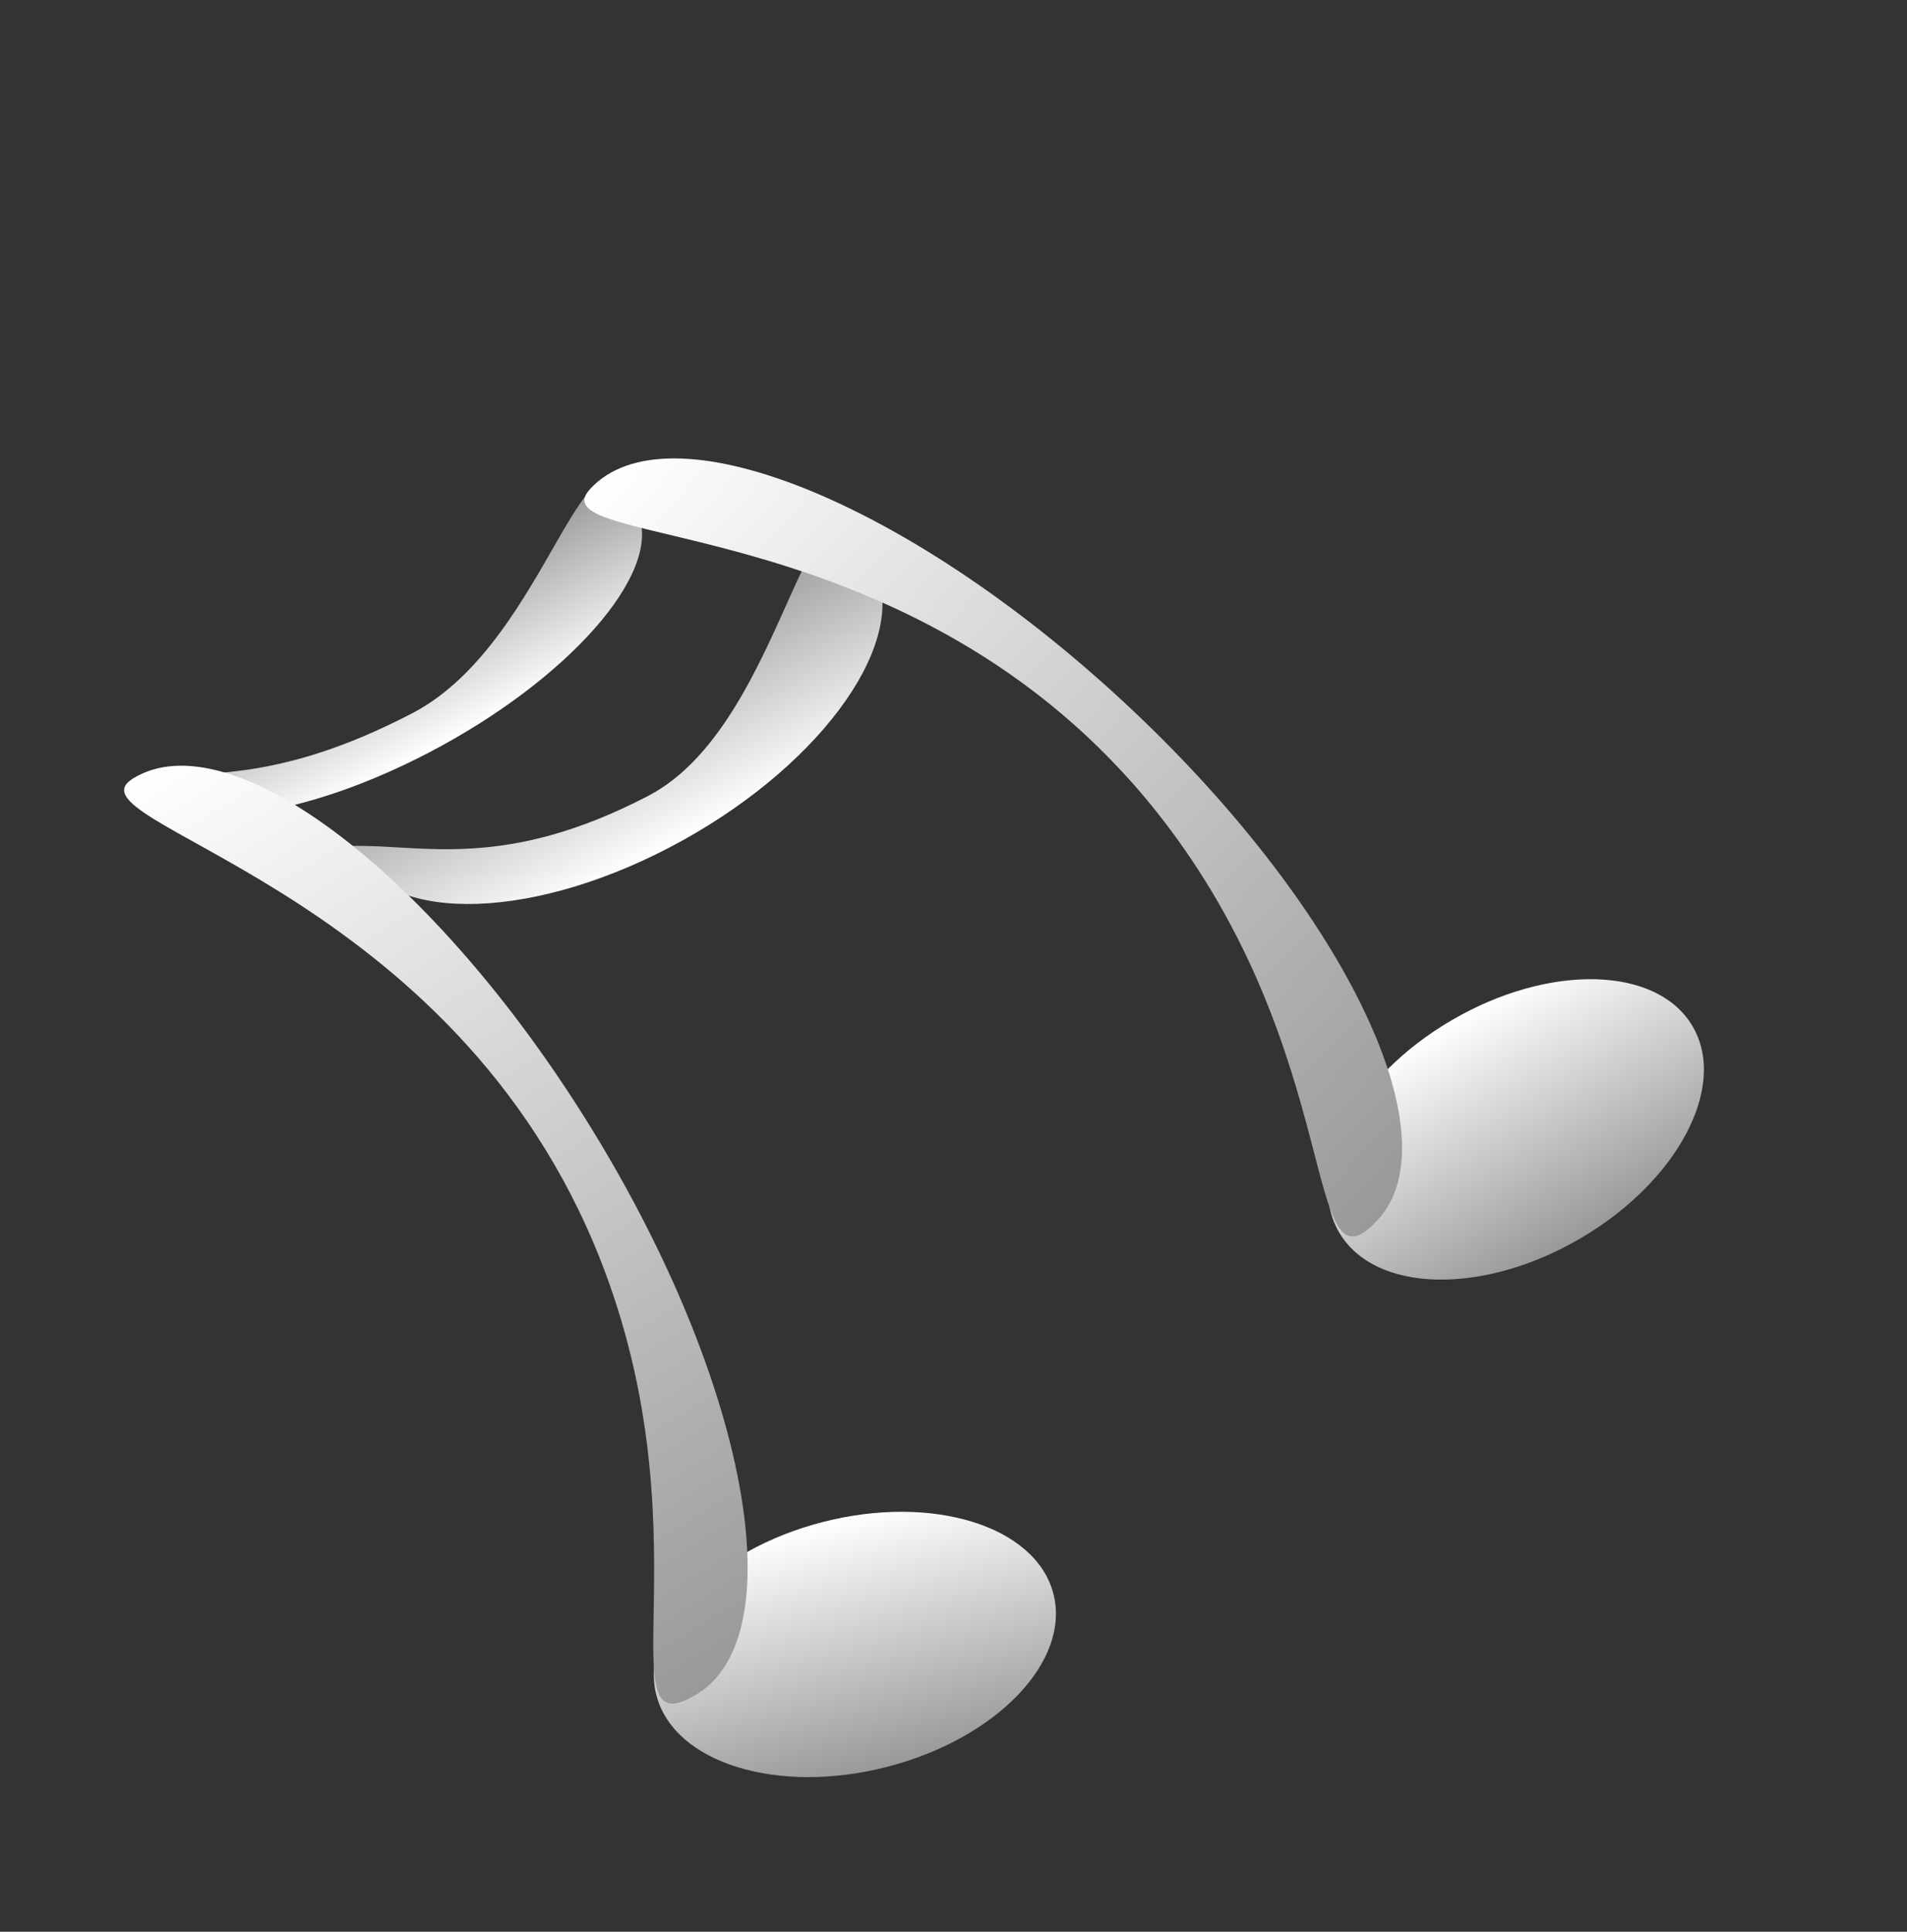
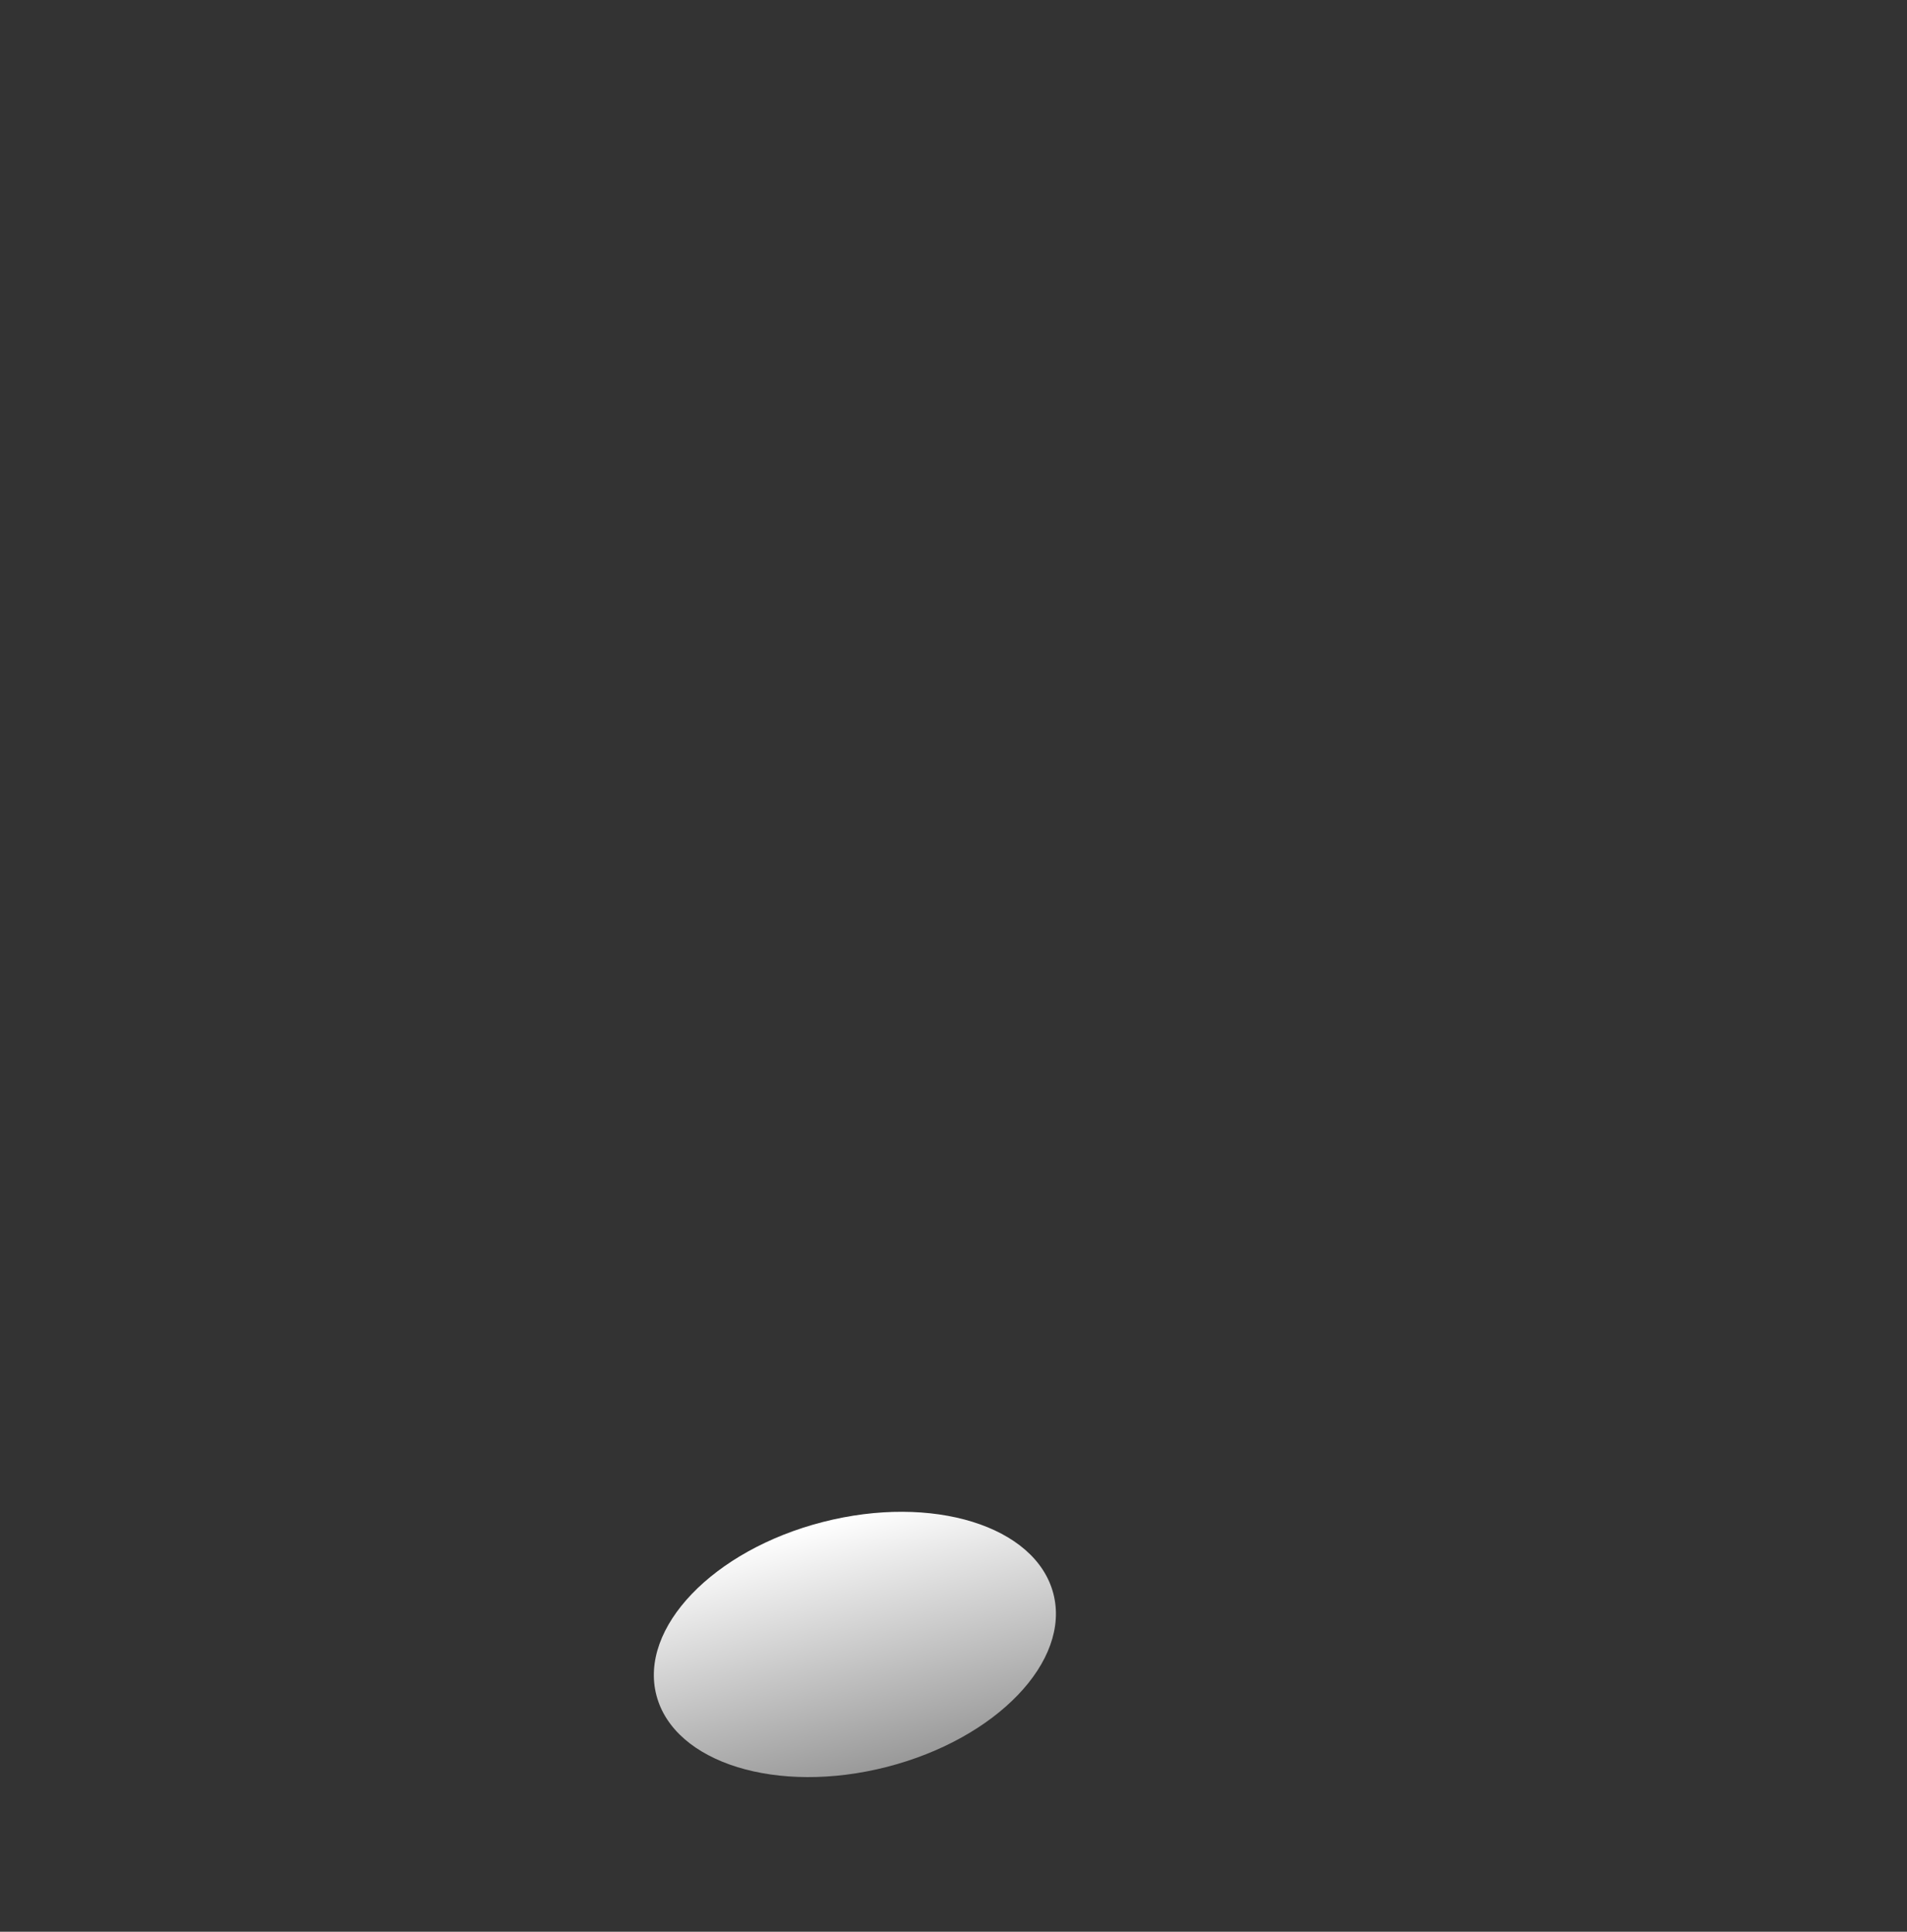
<svg xmlns="http://www.w3.org/2000/svg" width="79" height="80" viewBox="0 0 79 80" fill="none">
  <rect x="0" y="0" width="79" height="80" fill="#333333" stroke="none" />
-   <path d="M26.448 21.318C24.32 16.008 22.869 26.52 17.089 29.532C11.309 32.544 8.223 31.911 5.518 32.226C6.493 34.659 11.968 34.189 17.748 31.177C23.528 28.165 27.423 23.751 26.448 21.318Z" fill="url(#paint0_linear_39_1843)" />
-   <path d="M36.316 23.673C33.537 16.739 32.88 29.82 26.859 32.957C20.839 36.095 17.428 34.946 14.514 35.035C15.787 38.211 21.7 38.243 27.72 35.105C33.74 31.968 37.589 26.849 36.316 23.673Z" fill="url(#paint1_linear_39_1843)" />
  <ellipse cx="8.483" cy="5.243" rx="8.483" ry="5.243" transform="matrix(0.969 -0.249 0.254 0.967 25.863 65.145)" fill="url(#paint2_linear_39_1843)" />
-   <path d="M24.592 51.486C29.552 63.225 24.86 72.634 28.884 70.153C32.908 67.672 30.938 57.174 24.484 46.705C18.029 36.235 9.534 29.759 5.51 32.24C2.55 34.065 18.25 36.478 24.592 51.486Z" fill="url(#paint3_linear_39_1843)" />
-   <ellipse cx="8.488" cy="5.24" rx="8.488" ry="5.24" transform="matrix(0.863 -0.502 0.504 0.865 52.832 46.501)" fill="url(#paint4_linear_39_1843)" />
-   <path d="M47.944 33.66C55.861 43.648 53.881 54.002 57.08 50.517C60.279 47.032 55.567 37.431 46.555 29.074C37.544 20.716 27.645 16.767 24.446 20.252C22.093 22.816 37.821 20.89 47.944 33.66Z" fill="url(#paint5_linear_39_1843)" />
  <defs>
    <linearGradient id="paint0_linear_39_1843" x1="17.748" y1="31.177" x2="14.669" y2="25.269" gradientUnits="userSpaceOnUse">
      <stop stop-color="white" />
      <stop offset="1" stop-color="#999999" />
    </linearGradient>
    <linearGradient id="paint1_linear_39_1843" x1="27.72" y1="35.105" x2="23.7" y2="27.392" gradientUnits="userSpaceOnUse">
      <stop stop-color="white" />
      <stop offset="1" stop-color="#999999" />
    </linearGradient>
    <linearGradient id="paint2_linear_39_1843" x1="8.483" y1="0" x2="8.483" y2="10.487" gradientUnits="userSpaceOnUse">
      <stop stop-color="white" />
      <stop offset="1" stop-color="#999999" />
    </linearGradient>
    <linearGradient id="paint3_linear_39_1843" x1="8.573" y1="30.352" x2="31.947" y2="68.265" gradientUnits="userSpaceOnUse">
      <stop stop-color="white" />
      <stop offset="1" stop-color="#999999" />
    </linearGradient>
    <linearGradient id="paint4_linear_39_1843" x1="8.488" y1="0" x2="8.488" y2="10.481" gradientUnits="userSpaceOnUse">
      <stop stop-color="white" />
      <stop offset="1" stop-color="#999999" />
    </linearGradient>
    <linearGradient id="paint5_linear_39_1843" x1="26.881" y1="17.599" x2="59.67" y2="47.694" gradientUnits="userSpaceOnUse">
      <stop stop-color="white" />
      <stop offset="1" stop-color="#999999" />
    </linearGradient>
  </defs>
</svg>